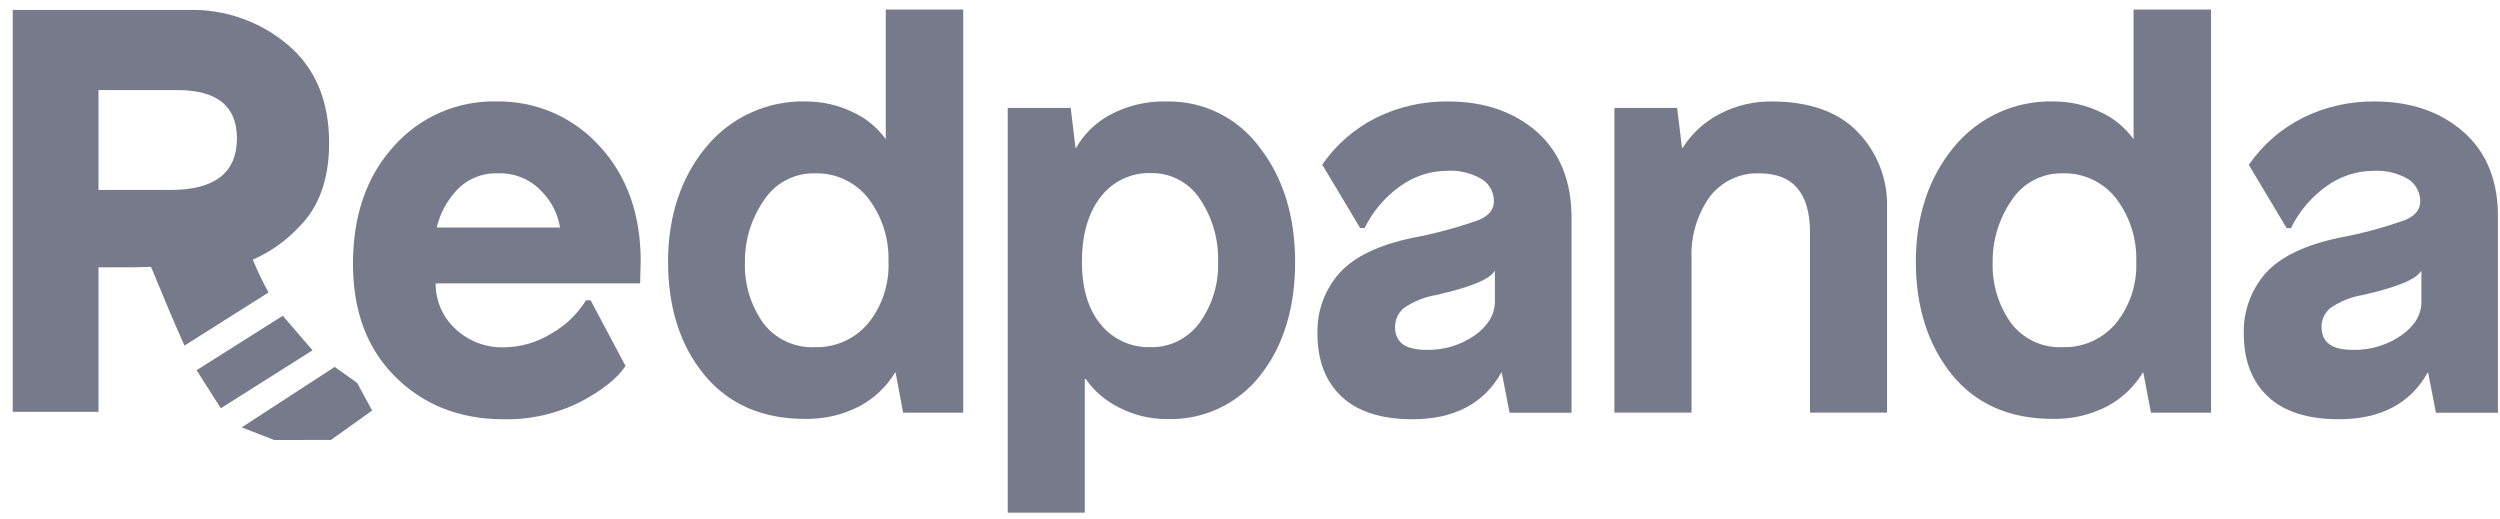
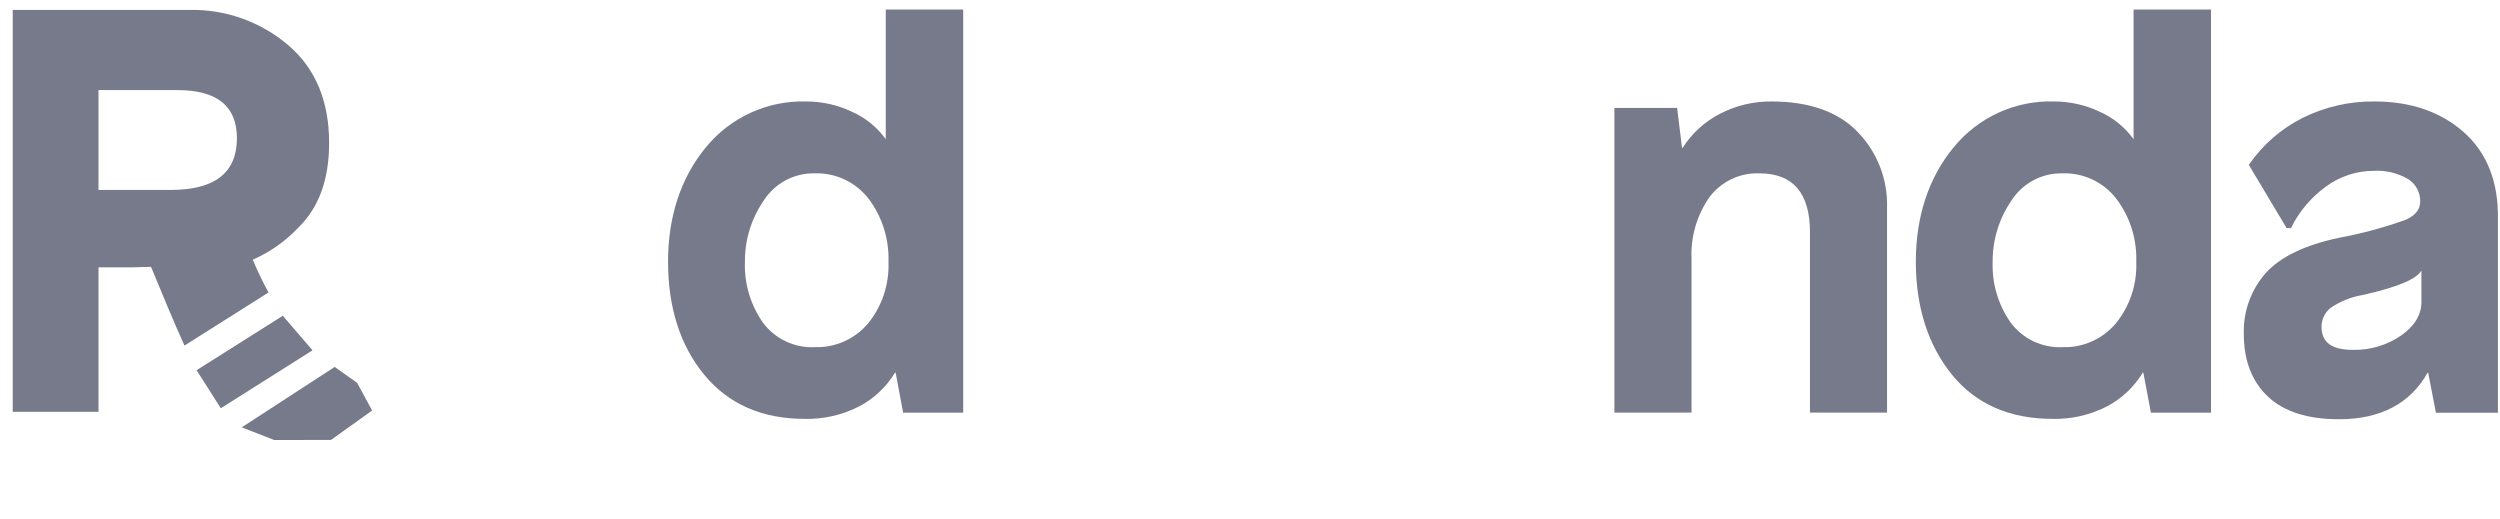
<svg xmlns="http://www.w3.org/2000/svg" width="159" height="33" viewBox="0 0 159 33" fill="none">
-   <path d="M31.559 6.453C30.33 6.426 29.11 6.668 27.984 7.161C26.858 7.655 25.852 8.389 25.037 9.312C23.321 11.205 22.449 13.705 22.449 16.76C22.449 19.815 23.349 22.167 25.125 23.948C26.901 25.729 29.214 26.664 32.005 26.664C33.708 26.704 35.395 26.324 36.918 25.558C38.304 24.823 39.259 24.064 39.765 23.301L39.785 23.277L37.575 19.12V19.096H37.256V19.12C36.722 19.974 35.986 20.683 35.114 21.185C34.187 21.772 33.114 22.086 32.017 22.091C30.885 22.115 29.789 21.694 28.963 20.917C28.563 20.551 28.245 20.104 28.029 19.606C27.812 19.107 27.703 18.569 27.709 18.026H40.712L40.748 16.6C40.748 13.617 39.864 11.157 38.124 9.284C37.295 8.37 36.28 7.644 35.147 7.155C34.015 6.667 32.791 6.427 31.559 6.453ZM35.62 14.472H27.776C27.982 13.594 28.411 12.784 29.023 12.123C29.361 11.756 29.776 11.468 30.238 11.278C30.699 11.088 31.196 11.002 31.694 11.025C32.206 11.007 32.716 11.1 33.189 11.296C33.662 11.492 34.088 11.788 34.438 12.163C35.064 12.789 35.478 13.597 35.62 14.472Z" fill="#767A8B" />
  <path d="M56.335 8.853C55.788 8.092 55.048 7.492 54.193 7.111C53.28 6.677 52.282 6.452 51.271 6.453C50.058 6.419 48.854 6.663 47.75 7.167C46.646 7.67 45.672 8.421 44.901 9.36C43.308 11.289 42.488 13.753 42.488 16.656C42.488 19.559 43.264 21.987 44.797 23.844C46.33 25.701 48.472 26.64 51.167 26.64C52.378 26.671 53.578 26.396 54.655 25.841C55.591 25.345 56.375 24.604 56.925 23.697H56.961L57.43 26.201V26.244H61.26V0.606H56.335V8.853ZM55.233 12.627C56.108 13.782 56.558 15.206 56.507 16.656C56.564 18.072 56.105 19.46 55.217 20.562C54.801 21.055 54.28 21.448 53.692 21.711C53.104 21.974 52.464 22.1 51.82 22.079C51.188 22.11 50.558 21.985 49.985 21.715C49.412 21.446 48.913 21.04 48.532 20.534C47.734 19.403 47.328 18.041 47.377 16.656C47.365 15.264 47.783 13.903 48.572 12.758C48.92 12.214 49.402 11.768 49.972 11.465C50.541 11.161 51.179 11.01 51.824 11.025C52.478 11.005 53.127 11.139 53.719 11.417C54.311 11.695 54.83 12.11 55.233 12.627Z" fill="#767A8B" />
-   <path d="M74.228 6.453C72.952 6.412 71.689 6.711 70.565 7.319C69.675 7.805 68.938 8.529 68.435 9.412H68.403L68.097 6.864H64.091V32.606H68.993V24.104H69.052C69.596 24.884 70.331 25.512 71.186 25.925C72.116 26.405 73.147 26.654 74.192 26.652C75.337 26.693 76.476 26.462 77.514 25.976C78.553 25.49 79.461 24.763 80.165 23.856C81.63 21.999 82.37 19.579 82.37 16.668C82.37 13.757 81.614 11.301 80.113 9.376C79.435 8.453 78.548 7.707 77.524 7.198C76.5 6.69 75.37 6.434 74.228 6.453ZM77.469 16.656C77.519 18.052 77.098 19.424 76.275 20.55C75.92 21.033 75.454 21.425 74.917 21.691C74.38 21.957 73.788 22.09 73.189 22.079C72.583 22.1 71.981 21.98 71.428 21.73C70.876 21.479 70.388 21.104 70.004 20.634C69.207 19.671 68.809 18.333 68.809 16.64C68.809 14.947 69.207 13.529 70.004 12.523C70.376 12.034 70.86 11.642 71.414 11.379C71.968 11.116 72.576 10.989 73.189 11.009C73.804 10.995 74.412 11.138 74.957 11.424C75.502 11.709 75.967 12.129 76.306 12.643C77.107 13.824 77.514 15.229 77.469 16.656Z" fill="#767A8B" />
-   <path d="M97.775 8.409C96.31 7.112 94.399 6.453 92.098 6.453C90.508 6.432 88.936 6.789 87.511 7.495C86.147 8.182 84.975 9.201 84.103 10.458V10.486L86.492 14.48V14.504H86.802V14.476C87.326 13.423 88.1 12.516 89.056 11.836C89.92 11.211 90.957 10.872 92.022 10.865C92.806 10.814 93.588 11.002 94.264 11.405C94.496 11.556 94.686 11.764 94.817 12.009C94.948 12.254 95.015 12.528 95.012 12.806C95.012 13.317 94.71 13.701 94.085 13.98C92.698 14.475 91.275 14.858 89.828 15.127C87.686 15.582 86.13 16.325 85.198 17.355C84.246 18.423 83.743 19.817 83.792 21.249C83.792 22.93 84.306 24.264 85.325 25.222C86.344 26.181 87.858 26.664 89.84 26.664C92.48 26.664 94.375 25.669 95.478 23.704H95.514L96.008 26.252H99.949V13.937C99.969 11.568 99.225 9.711 97.775 8.409ZM93.794 21.332C92.89 21.957 91.813 22.278 90.716 22.251C89.371 22.251 88.725 21.772 88.725 20.789C88.725 20.56 88.775 20.334 88.872 20.127C88.969 19.92 89.111 19.737 89.287 19.591C89.906 19.167 90.609 18.883 91.349 18.761C93.547 18.265 94.765 17.758 95.076 17.207V19.204C95.064 20.003 94.638 20.729 93.794 21.332Z" fill="#767A8B" />
  <path d="M112.678 6.453C111.537 6.441 110.412 6.708 109.397 7.231C108.421 7.733 107.597 8.485 107.008 9.412H106.976L106.666 6.864H102.676V26.24H107.581V16.448C107.522 15.055 107.923 13.681 108.72 12.539C109.09 12.047 109.573 11.652 110.127 11.389C110.682 11.125 111.292 11 111.905 11.025C114.036 11.025 115.114 12.283 115.114 14.763V26.24H120.016V13.214C120.044 12.318 119.891 11.426 119.563 10.592C119.237 9.757 118.745 8.999 118.116 8.362C116.887 7.096 115.035 6.453 112.678 6.453Z" fill="#767A8B" />
  <path d="M135.695 8.853C135.146 8.092 134.408 7.492 133.553 7.111C132.639 6.677 131.641 6.452 130.63 6.453C129.417 6.416 128.212 6.66 127.108 7.164C126.004 7.668 125.03 8.419 124.26 9.36C122.667 11.289 121.847 13.753 121.847 16.656C121.847 19.559 122.644 21.987 124.157 23.844C125.669 25.701 127.831 26.64 130.526 26.64C131.738 26.671 132.937 26.396 134.014 25.841C134.95 25.344 135.733 24.603 136.284 23.697H136.316L136.79 26.201V26.244H140.62V0.606H135.695V8.853ZM134.588 12.627C135.466 13.781 135.918 15.205 135.866 16.656C135.924 18.073 135.464 19.462 134.572 20.562C134.157 21.055 133.637 21.448 133.05 21.711C132.462 21.974 131.822 22.1 131.18 22.079C130.548 22.11 129.917 21.985 129.344 21.715C128.771 21.446 128.272 21.04 127.891 20.534C127.091 19.403 126.684 18.041 126.733 16.656C126.721 15.264 127.138 13.903 127.927 12.758C128.274 12.213 128.757 11.768 129.327 11.464C129.897 11.161 130.535 11.009 131.18 11.025C131.833 11.004 132.482 11.138 133.075 11.416C133.667 11.695 134.186 12.109 134.588 12.627Z" fill="#767A8B" />
  <path d="M156.701 8.41C155.232 7.112 153.324 6.453 151.023 6.453C149.44 6.434 147.873 6.791 146.453 7.495C145.087 8.18 143.915 9.199 143.044 10.458L143.025 10.486L145.413 14.48V14.504H145.72V14.476C146.242 13.424 147.015 12.517 147.97 11.836C148.835 11.211 149.873 10.872 150.939 10.866C151.724 10.815 152.506 11.003 153.182 11.405C153.412 11.557 153.602 11.765 153.732 12.01C153.862 12.255 153.929 12.529 153.926 12.806C153.926 13.318 153.624 13.701 153.003 13.98C151.616 14.475 150.193 14.858 148.746 15.127C146.604 15.582 145.043 16.325 144.112 17.355C143.163 18.425 142.66 19.818 142.706 21.249C142.706 22.93 143.223 24.264 144.239 25.222C145.254 26.181 146.776 26.664 148.754 26.664C151.398 26.664 153.293 25.669 154.395 23.705H154.432L154.925 26.252H158.867V13.937C158.911 11.568 158.166 9.711 156.701 8.41ZM152.719 21.332C151.816 21.956 150.739 22.278 149.642 22.251C148.296 22.251 147.651 21.772 147.651 20.789C147.649 20.56 147.698 20.334 147.796 20.126C147.893 19.919 148.035 19.736 148.212 19.591C148.83 19.165 149.535 18.882 150.275 18.761C152.468 18.265 153.691 17.758 154.001 17.207V19.204C154.006 20.003 153.576 20.73 152.719 21.332Z" fill="#767A8B" />
  <path d="M17.078 18.601C16.707 17.925 16.372 17.229 16.075 16.516C17.179 16.034 18.173 15.331 18.997 14.452C20.288 13.187 20.932 11.401 20.932 9.092C20.932 6.417 20.059 4.337 18.313 2.855C16.555 1.368 14.316 0.577 12.018 0.63H0.81V26.189H6.265V17.003H8.339L9.605 16.971C10.075 18.118 11.122 20.638 11.731 21.979L17.078 18.601ZM6.265 5.73H11.285C13.807 5.73 15.068 6.751 15.068 8.793C15.068 10.987 13.661 12.082 10.847 12.08H6.265V5.73Z" fill="#767A8B" />
  <path d="M22.716 24.352L21.287 23.337L15.374 27.179L17.444 27.986L21.052 27.978L23.667 26.109L22.716 24.352Z" fill="#767A8B" />
  <path d="M17.986 20.082L12.503 23.545L14.044 25.965L19.877 22.279L17.986 20.082Z" fill="#767A8B" />
</svg>